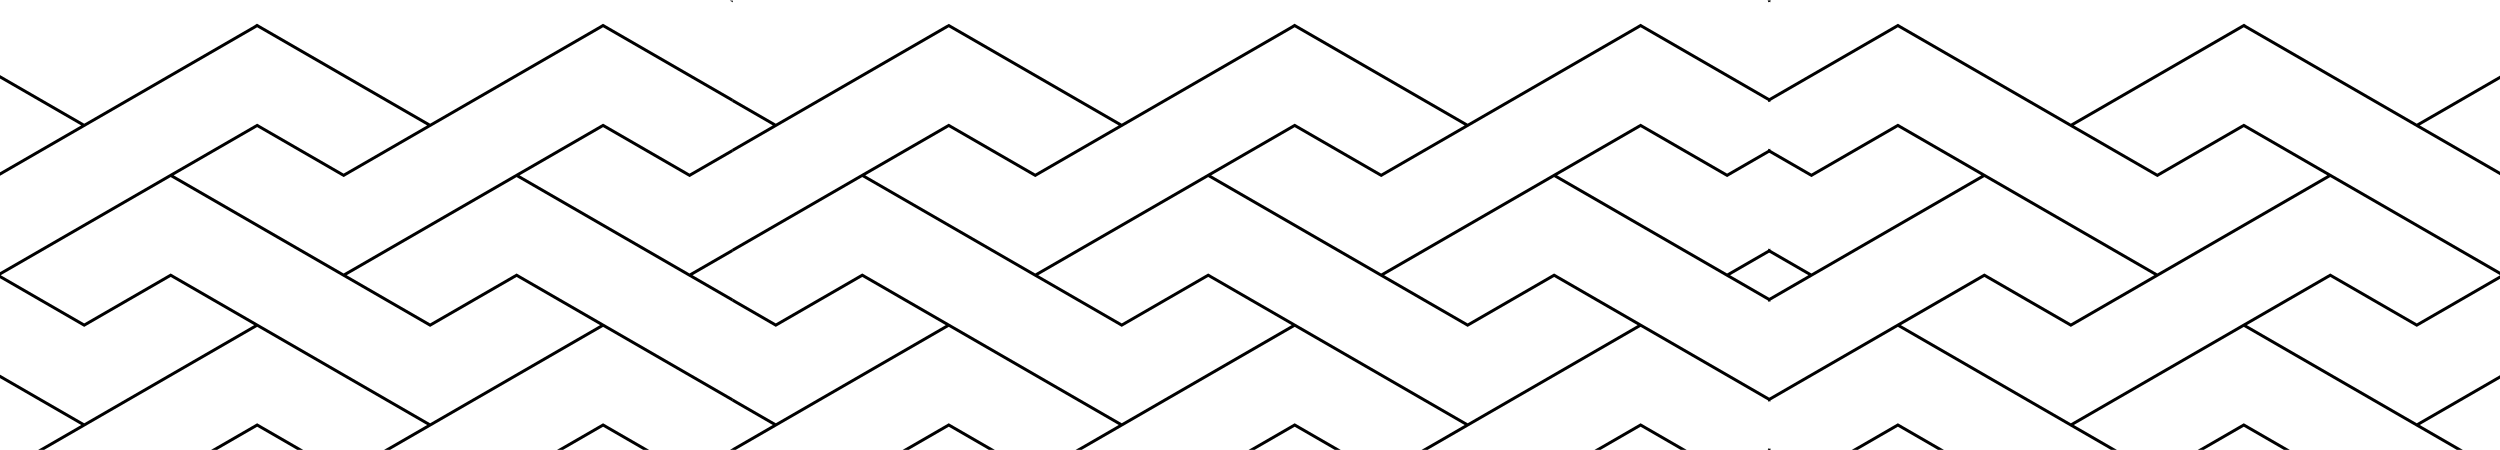
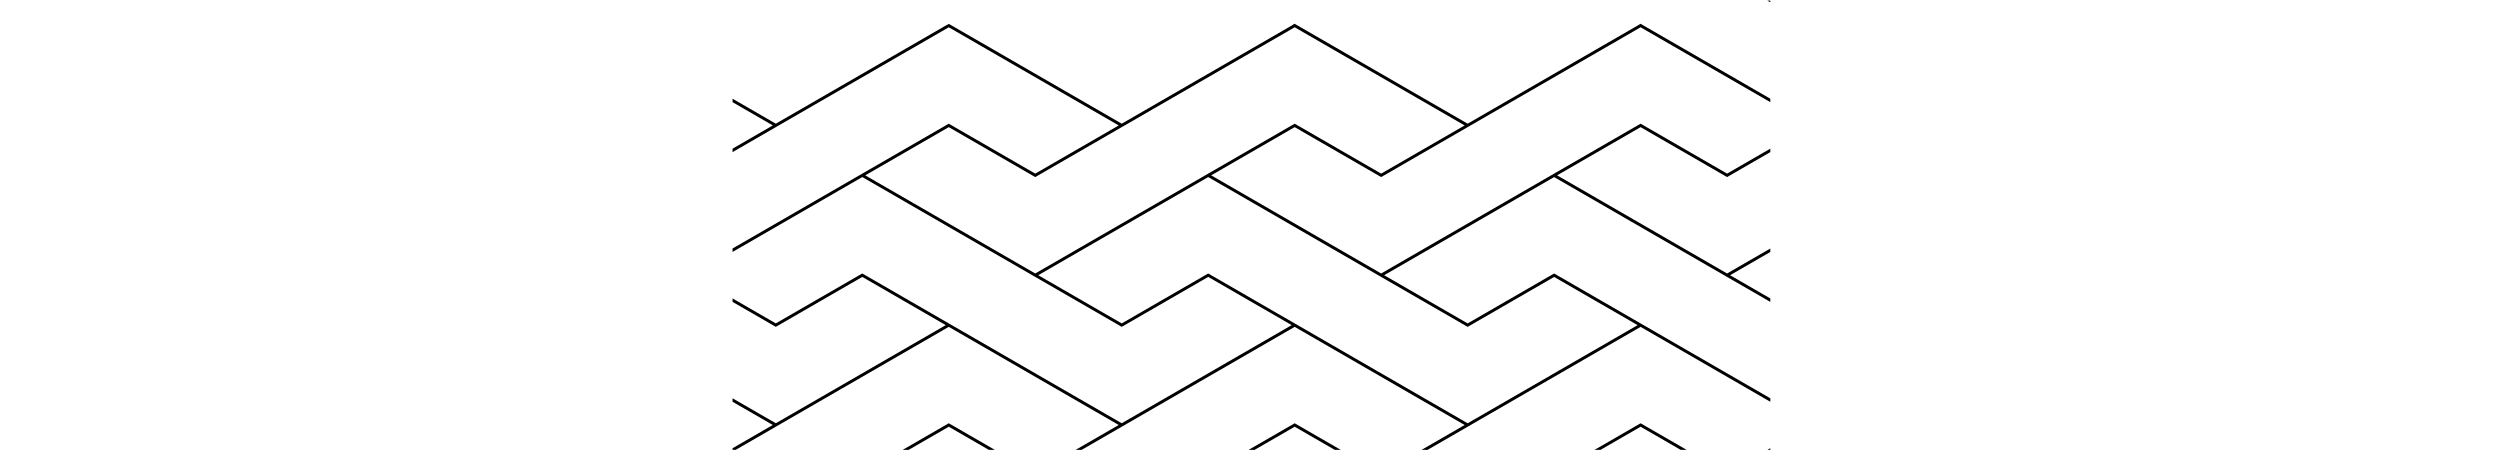
<svg xmlns="http://www.w3.org/2000/svg" viewBox="0 0 1306 235">
  <g id="section-home-obj-1" fill-rule="evenodd">
-     <path d="M-159.313 442.826l112.943-65.209L-1.194 403.7l22.59-13.04 21.024-12.14-21.025-12.137-67.766-39.128-112.943 65.21v-1.808l21.024-12.137-21.024-12.137v-1.809l22.587 13.042 88.792-51.264-22.59-13.04-21.022-12.139-21.027 12.14-24.153 13.942-22.587-13.04v-1.806l1.562.903 21.025 12.138 21.025-12.138 24.155-13.944 24.15 13.944 88.792 51.262 22.589 13.042 88.79-51.264-22.588-13.04-21.025-12.139-21.025 12.14-24.152 13.942-22.59-13.04-1.563-.903-111.378-64.306-67.767 39.124v-1.802l112.943-65.21L-1.194 247.2l22.59-13.039 21.025-12.14-21.025-12.138-67.766-39.127-112.943 65.21v-1.805l21.024-12.14-21.024-12.138v-1.805l22.587 13.04 88.792-51.264-22.59-13.04-21.022-12.138-21.027 12.137-24.153 13.943-22.587-13.04v-1.806l1.562.903 21.025 12.138 21.025-12.138 24.155-13.944 24.15 13.944 88.792 51.265 22.589 13.04 88.79-51.264-22.588-13.04-21.025-12.138-21.025 12.137-24.152 13.943-22.59-13.04-1.563-.903-111.378-64.306-67.767 39.125v-1.805L-46.37 64.618-1.194 90.7l22.59-13.039 21.025-12.14-21.025-12.138-67.766-39.126-112.943 65.207v-1.803l21.024-12.14-21.024-12.138v-1.805l22.587 13.04 88.792-51.264 1.613-.874 67.717 39.098 22.589 13.04 88.79-51.264 1.453-.967 67.878 39.191 22.589 13.04 88.788-51.264 1.523-.926 67.808 39.15v1.805l-67.768-39.126-112.94 65.207-22.59 13.043-45.178-26.083-43.612 25.181 88.79 51.264 22.59-13.042 112.94-65.209 45.18 26.082 22.588-13.039v1.803l-22.588 13.043-45.18-26.083-43.611 25.181 88.79 51.264 22.589-13.042v1.805L361.79 143.77l21.023 12.14v1.805l-1.563-.902h.002L269.87 92.507l-67.764 39.125-21.025 12.138 21.023 12.14 1.566.903 21.025 12.138 21.023-12.138 24.152-13.944 24.152 13.944 88.792 51.265v1.805l-67.768-39.127-112.94 65.21-22.59 13.041-45.178-26.083-43.612 25.181 88.79 51.264 22.59-13.043 112.94-65.208 45.18 26.082 22.588-13.039v1.804l-22.588 13.042-45.18-26.083-43.611 25.181 88.79 51.264 22.589-13.043v1.805l-21.023 12.14 21.023 12.14v1.804l-1.563-.902h.002L269.87 249.007l-67.764 39.124-21.025 12.14 21.023 12.14 1.566.902 21.025 12.138 21.023-12.138 24.152-13.944 24.152 13.944 88.792 51.262v1.81l-67.768-39.129-112.94 65.21-22.59 13.041-45.178-26.083-43.612 25.18 88.79 51.265 22.59-13.043 112.94-65.209 45.18 26.082 22.588-13.04v1.806l-22.588 13.042-45.18-26.083-43.611 25.18 88.79 51.265 22.589-13.043v1.805l-21.023 12.14 21.023 12.14v.902h-1.561L269.87 405.507l-67.764 39.124-21.025 12.14 21.023 12.14 1.566.902h-3.128l-111.38-64.306-67.766 39.124L.37 456.771l21.023 12.14 1.566.902h-3.128l-111.378-64.306-67.767 39.124v-1.805zm361.419-76.442l-67.768-39.128-112.942 65.21-22.59 13.041-45.176-26.083-43.615 25.18 88.79 51.265 22.59-13.043 112.943-65.209 45.178 26.082 22.59-13.04 21.024-12.138-21.024-12.137zm0-156.5l-67.768-39.128-112.942 65.21-22.59 13.041-45.176-26.083-43.615 25.181 88.79 51.264 22.59-13.043 112.943-65.208 45.178 26.082 22.59-13.039 21.024-12.14-21.024-12.138zm0-156.5l-67.768-39.127L21.396 79.464l-22.59 13.043-45.176-26.083-43.615 25.181 88.79 51.264 22.59-13.042 112.943-65.209L179.516 90.7l22.59-13.039 21.024-12.14-21.024-12.138zm88.789 259.93l-21.025-12.14-21.023 12.14-24.152 13.942-22.59-13.04-1.563-.903-111.38-64.306-67.766 39.124L.37 300.271l21.023 12.14.002-.003 1.564.905 21.025 12.138 21.024-12.138 24.153-13.944 24.152 13.944h.002l88.79 51.262 22.589 13.042 88.788-51.264-22.588-13.04zm0-156.5l-21.025-12.138-21.023 12.137-24.152 13.943-22.59-13.04-1.563-.903-111.38-64.306-67.766 39.125L.37 143.77l21.023 12.14h.002l1.564.903 21.025 12.138 21.024-12.138 24.153-13.944 24.152 13.944h.002l88.79 51.265 22.589 13.04 88.788-51.264-22.588-13.04zM-159.313 468.91v.904h1.562l-1.562-.904zm67.767-13.041l-24.155 13.945h3.127l21.028-12.14 21.02 12.14h3.131l-24.15-13.945zm180.708 0L65.01 469.814h3.127l21.025-12.14 21.023 12.14h3.129l-24.152-13.945zM382.814.313h-1.562l1.562.904V.313zM269.87 455.87l-24.152 13.945h3.129l21.023-12.14 21.025 12.14h3.127L269.87 455.87z" />
-     <path d="M382.687 442.826l112.943-65.209 45.176 26.082 22.59-13.041 21.025-12.137-21.025-12.137-67.766-39.128-112.943 65.209v-1.807l21.024-12.137-21.024-12.137v-1.809l22.587 13.042 88.792-51.264-22.59-13.04-21.022-12.139-21.027 12.14-24.153 13.942-22.587-13.041v-1.805l1.562.903 21.025 12.138 21.025-12.138 24.155-13.944 24.15 13.944 88.792 51.262 22.589 13.042 88.79-51.264-22.588-13.04-21.025-12.139-21.025 12.14-24.152 13.942-22.59-13.041-1.563-.902-111.378-64.306-67.767 39.124v-1.802l112.943-65.211 45.176 26.082 22.59-13.039 21.025-12.14-21.025-12.138-67.766-39.127-112.943 65.209v-1.804l21.024-12.14-21.024-12.138v-1.805l22.587 13.04 88.792-51.264-22.59-13.041-21.022-12.137-21.027 12.137-24.153 13.943-22.587-13.041v-1.805l1.562.903 21.025 12.138 21.025-12.138 24.155-13.944 24.15 13.944 88.792 51.265 22.589 13.04 88.79-51.264-22.588-13.041-21.025-12.137-21.025 12.137-24.152 13.943-22.59-13.041-1.563-.902-111.378-64.306-67.767 39.125v-1.805L495.63 64.618 540.806 90.7l22.59-13.039 21.025-12.14-21.025-12.138-67.766-39.126-112.943 65.207v-1.803l21.024-12.14-21.024-12.138v-1.805l22.587 13.04 88.792-51.264 1.613-.874 67.717 39.098 22.589 13.04 88.79-51.264 1.453-.967 67.878 39.191 22.589 13.04 88.788-51.264 1.523-.926 67.808 39.15v1.805l-67.768-39.126-112.94 65.207-22.59 13.043-45.178-26.083-43.612 25.181 88.79 51.264 22.59-13.042 112.94-65.209 45.18 26.082 22.588-13.039v1.803l-22.588 13.043-45.18-26.083-43.611 25.181 88.79 51.264 22.589-13.042v1.805L903.79 143.77l21.023 12.14v1.805l-1.563-.902h.002L811.87 92.507l-67.764 39.125-21.025 12.138 21.023 12.14 1.566.903 21.025 12.138 21.023-12.138 24.152-13.944 24.152 13.944 88.792 51.265v1.805l-67.768-39.127-112.94 65.209-22.59 13.042-45.178-26.083-43.612 25.181 88.79 51.264 22.59-13.043 112.94-65.208 45.18 26.082 22.588-13.039v1.804l-22.588 13.042-45.18-26.083-43.611 25.181 88.79 51.264 22.589-13.043v1.805L903.79 300.27l21.023 12.14v1.805l-1.563-.902h.002L811.87 249.007l-67.764 39.124-21.025 12.139 21.023 12.14 1.566.903 21.025 12.138 21.023-12.138 24.152-13.944 24.152 13.944 88.792 51.262v1.809l-67.768-39.128-112.94 65.209-22.59 13.042-45.178-26.083-43.612 25.18 88.79 51.265 22.59-13.043 112.94-65.209 45.18 26.082 22.588-13.041v1.807l-22.588 13.042-45.18-26.083-43.611 25.18 88.79 51.265 22.589-13.043v1.805L903.79 456.77l21.023 12.14v.903h-1.561L811.87 405.507l-67.764 39.124-21.025 12.139 21.023 12.14 1.566.903h-3.128l-111.38-64.306-67.766 39.124-21.025 12.139 21.023 12.14 1.566.903h-3.128l-111.378-64.306-67.767 39.124v-1.805zm361.419-76.442l-67.768-39.128-112.942 65.209-22.59 13.042-45.176-26.083-43.615 25.18 88.79 51.265 22.59-13.043 112.943-65.209 45.178 26.082 22.59-13.041 21.024-12.137-21.024-12.137zm0-156.501l-67.768-39.127-112.942 65.209-22.59 13.042-45.176-26.083-43.615 25.181 88.79 51.264 22.59-13.043 112.943-65.208 45.178 26.082 22.59-13.039 21.024-12.14-21.024-12.138zm0-156.5l-67.768-39.126-112.942 65.207-22.59 13.043-45.176-26.083-43.615 25.181 88.79 51.264 22.59-13.042 112.943-65.209L721.516 90.7l22.59-13.039 21.024-12.14-21.024-12.138zm88.789 259.93l-21.025-12.139-21.023 12.139-24.152 13.943-22.59-13.041-1.563-.902-111.38-64.306-67.766 39.124-21.025 12.139 21.023 12.14.002-.002 1.564.905 21.025 12.138 21.024-12.138 24.153-13.944 24.152 13.944h.002l88.79 51.262 22.589 13.042 88.788-51.264-22.588-13.04zm0-156.5l-21.025-12.137-21.023 12.137-24.152 13.943-22.59-13.041-1.563-.902-111.38-64.306-67.766 39.125-21.025 12.138 21.023 12.14h.002l1.564.903 21.025 12.138 21.024-12.138 24.153-13.944 24.152 13.944h.002l88.79 51.265 22.589 13.04 88.788-51.264-22.588-13.041zM382.687 468.91v.904h1.562l-1.562-.904zm67.767-13.041L426.3 469.814h3.127l21.028-12.14 21.02 12.14h3.131l-24.15-13.945zm180.708 0l-24.152 13.945h3.127l21.025-12.14 21.023 12.14h3.129l-24.152-13.945zM924.814.313h-1.562l1.562.904V.313zM811.87 455.87l-24.152 13.945h3.129l21.023-12.14 21.025 12.14h3.127L811.87 455.87z" />
-     <path d="M1465.814 442.826l-112.943-65.209-45.176 26.082-22.59-13.041-21.025-12.137 21.025-12.137 67.766-39.128 112.943 65.21v-1.808l-21.024-12.137 21.024-12.137v-1.809l-22.587 13.042-88.792-51.264 22.589-13.04 21.023-12.139 21.027 12.14 24.153 13.942 22.587-13.04v-1.806l-1.562.903-21.025 12.138-21.025-12.138-24.155-13.944-24.151 13.944-88.791 51.262-22.59 13.042-88.79-51.264 22.589-13.04 21.025-12.139 21.025 12.14 24.152 13.942 22.589-13.04 1.564-.903 111.378-64.306 67.767 39.124v-1.802l-112.943-65.21-45.176 26.081-22.59-13.039-21.025-12.14 21.025-12.138 67.766-39.127 112.943 65.21v-1.805l-21.024-12.14 21.024-12.138v-1.805l-22.587 13.04-88.792-51.264 22.589-13.041 21.023-12.137 21.027 12.137 24.153 13.943 22.587-13.04v-1.806l-1.562.903-21.025 12.138-21.025-12.138-24.155-13.944-24.151 13.944-88.791 51.265-22.59 13.04-88.79-51.264 22.589-13.041 21.025-12.137 21.025 12.137 24.152 13.943 22.589-13.04 1.564-.903 111.378-64.306 67.767 39.125v-1.805L1352.87 64.618 1307.695 90.7l-22.59-13.039-21.025-12.14 21.025-12.138 67.766-39.126 112.943 65.207v-1.803l-21.024-12.14 21.024-12.138v-1.805l-22.587 13.04-88.792-51.264-1.614-.874-67.716 39.098-22.59 13.04-88.79-51.264-1.452-.967-67.878 39.191-22.59 13.04-88.787-51.264-1.523-.926-67.808 39.15v1.805l67.768-39.126 112.94 65.207 22.59 13.043 45.178-26.083 43.612 25.181-88.79 51.264-22.59-13.042-112.94-65.209-45.18 26.082-22.588-13.039v1.803l22.588 13.043 45.18-26.083 43.61 25.181-88.79 51.264-22.588-13.042v1.805l21.023 12.138-21.023 12.14v1.805l1.563-.902h-.002l111.383-64.306 67.764 39.125 21.025 12.138-21.023 12.14-1.566.903-21.025 12.138-21.023-12.138-24.152-13.944-24.152 13.944-88.792 51.265v1.805l67.768-39.127 112.94 65.209 22.59 13.042 45.178-26.083 43.612 25.181-88.79 51.264-22.59-13.043-112.94-65.208-45.18 26.082-22.588-13.039v1.804l22.588 13.042 45.18-26.083 43.61 25.181-88.79 51.264-22.588-13.043v1.805l21.023 12.139-21.023 12.14v1.805l1.563-.902h-.002l111.383-64.306 67.764 39.124 21.025 12.139-21.023 12.14-1.566.903-21.025 12.138-21.023-12.138-24.152-13.944-24.152 13.944-88.792 51.262v1.809l67.768-39.128 112.94 65.209 22.59 13.042 45.178-26.083 43.612 25.18-88.79 51.265-22.59-13.043-112.94-65.209-45.18 26.082-22.588-13.041v1.807l22.588 13.042 45.18-26.083 43.61 25.18-88.79 51.265-22.588-13.043v1.805l21.023 12.139-21.023 12.14v.903h1.56l111.384-64.306 67.764 39.124 21.025 12.139-21.023 12.14-1.566.903h3.128l111.38-64.306 67.766 39.124 21.025 12.139-21.023 12.14-1.566.903h3.128l111.378-64.306 67.767 39.124v-1.805zm-361.42-76.442l67.769-39.128 112.942 65.21 22.59 13.041 45.176-26.083 43.615 25.18-88.791 51.265-22.59-13.043-112.942-65.209-45.178 26.082-22.59-13.041-21.024-12.137 21.024-12.137zm0-156.501l67.769-39.127 112.942 65.209 22.59 13.042 45.176-26.083 43.615 25.181-88.791 51.264-22.59-13.043-112.942-65.208-45.178 26.082-22.59-13.039-21.024-12.14 21.024-12.138zm0-156.5l67.769-39.126 112.942 65.207 22.59 13.043 45.176-26.083 43.615 25.181-88.791 51.264-22.59-13.042-112.942-65.209-45.178 26.082-22.59-13.039-21.024-12.14 21.024-12.138zm-88.788 259.93l21.025-12.139 21.023 12.139 24.152 13.943 22.589-13.041 1.564-.902 111.38-64.306 67.766 39.124 21.025 12.139-21.023 12.14-.002-.002-1.564.905-21.025 12.138-21.024-12.138-24.153-13.944-24.152 13.944h-.002l-88.79 51.262-22.59 13.042-88.787-51.264 22.588-13.04zm0-156.5l21.025-12.137 21.023 12.137 24.152 13.943 22.589-13.041 1.564-.902 111.38-64.306 67.766 39.125 21.025 12.138-21.023 12.14h-.002l-1.564.903-21.025 12.138-21.024-12.138-24.153-13.944-24.152 13.944h-.002l-88.79 51.265-22.59 13.04-88.787-51.264 22.588-13.041zm450.208 312.097v.904h-1.562l1.562-.904zm-67.767-13.041l24.155 13.945h-3.127l-21.028-12.14-21.02 12.14h-3.131l24.15-13.945zm-180.708 0l24.152 13.945h-3.127l-21.025-12.14-21.023 12.14h-3.129l24.152-13.945zM923.687.313h1.562l-1.562.904V.313zm112.944 455.556l24.152 13.945h-3.13l-21.022-12.14-21.025 12.14h-3.127l24.152-13.945z" />
+     <path d="M382.687 442.826l112.943-65.209 45.176 26.082 22.59-13.041 21.025-12.137-21.025-12.137-67.766-39.128-112.943 65.209v-1.807l21.024-12.137-21.024-12.137v-1.809l22.587 13.042 88.792-51.264-22.59-13.04-21.022-12.139-21.027 12.14-24.153 13.942-22.587-13.041v-1.805l1.562.903 21.025 12.138 21.025-12.138 24.155-13.944 24.15 13.944 88.792 51.262 22.589 13.042 88.79-51.264-22.588-13.04-21.025-12.139-21.025 12.14-24.152 13.942-22.59-13.041-1.563-.902-111.378-64.306-67.767 39.124v-1.802l112.943-65.211 45.176 26.082 22.59-13.039 21.025-12.14-21.025-12.138-67.766-39.127-112.943 65.209v-1.804l21.024-12.14-21.024-12.138v-1.805l22.587 13.04 88.792-51.264-22.59-13.041-21.022-12.137-21.027 12.137-24.153 13.943-22.587-13.041v-1.805l1.562.903 21.025 12.138 21.025-12.138 24.155-13.944 24.15 13.944 88.792 51.265 22.589 13.04 88.79-51.264-22.588-13.041-21.025-12.137-21.025 12.137-24.152 13.943-22.59-13.041-1.563-.902-111.378-64.306-67.767 39.125v-1.805L495.63 64.618 540.806 90.7l22.59-13.039 21.025-12.14-21.025-12.138-67.766-39.126-112.943 65.207v-1.803l21.024-12.14-21.024-12.138v-1.805l22.587 13.04 88.792-51.264 1.613-.874 67.717 39.098 22.589 13.04 88.79-51.264 1.453-.967 67.878 39.191 22.589 13.04 88.788-51.264 1.523-.926 67.808 39.15v1.805l-67.768-39.126-112.94 65.207-22.59 13.043-45.178-26.083-43.612 25.181 88.79 51.264 22.59-13.042 112.94-65.209 45.18 26.082 22.588-13.039v1.803l-22.588 13.043-45.18-26.083-43.611 25.181 88.79 51.264 22.589-13.042v1.805L903.79 143.77l21.023 12.14v1.805l-1.563-.902h.002L811.87 92.507l-67.764 39.125-21.025 12.138 21.023 12.14 1.566.903 21.025 12.138 21.023-12.138 24.152-13.944 24.152 13.944 88.792 51.265v1.805l-67.768-39.127-112.94 65.209-22.59 13.042-45.178-26.083-43.612 25.181 88.79 51.264 22.59-13.043 112.94-65.208 45.18 26.082 22.588-13.039v1.804l-22.588 13.042-45.18-26.083-43.611 25.181 88.79 51.264 22.589-13.043v1.805L903.79 300.27l21.023 12.14v1.805l-1.563-.902h.002L811.87 249.007l-67.764 39.124-21.025 12.139 21.023 12.14 1.566.903 21.025 12.138 21.023-12.138 24.152-13.944 24.152 13.944 88.792 51.262v1.809l-67.768-39.128-112.94 65.209-22.59 13.042-45.178-26.083-43.612 25.18 88.79 51.265 22.59-13.043 112.94-65.209 45.18 26.082 22.588-13.041v1.807l-22.588 13.042-45.18-26.083-43.611 25.18 88.79 51.265 22.589-13.043v1.805L903.79 456.77l21.023 12.14v.903h-1.561L811.87 405.507l-67.764 39.124-21.025 12.139 21.023 12.14 1.566.903h-3.128l-111.38-64.306-67.766 39.124-21.025 12.139 21.023 12.14 1.566.903h-3.128l-111.378-64.306-67.767 39.124v-1.805zm361.419-76.442l-67.768-39.128-112.942 65.209-22.59 13.042-45.176-26.083-43.615 25.18 88.79 51.265 22.59-13.043 112.943-65.209 45.178 26.082 22.59-13.041 21.024-12.137-21.024-12.137zm0-156.501l-67.768-39.127-112.942 65.209-22.59 13.042-45.176-26.083-43.615 25.181 88.79 51.264 22.59-13.043 112.943-65.208 45.178 26.082 22.59-13.039 21.024-12.14-21.024-12.138m0-156.5l-67.768-39.126-112.942 65.207-22.59 13.043-45.176-26.083-43.615 25.181 88.79 51.264 22.59-13.042 112.943-65.209L721.516 90.7l22.59-13.039 21.024-12.14-21.024-12.138zm88.789 259.93l-21.025-12.139-21.023 12.139-24.152 13.943-22.59-13.041-1.563-.902-111.38-64.306-67.766 39.124-21.025 12.139 21.023 12.14.002-.002 1.564.905 21.025 12.138 21.024-12.138 24.153-13.944 24.152 13.944h.002l88.79 51.262 22.589 13.042 88.788-51.264-22.588-13.04zm0-156.5l-21.025-12.137-21.023 12.137-24.152 13.943-22.59-13.041-1.563-.902-111.38-64.306-67.766 39.125-21.025 12.138 21.023 12.14h.002l1.564.903 21.025 12.138 21.024-12.138 24.153-13.944 24.152 13.944h.002l88.79 51.265 22.589 13.04 88.788-51.264-22.588-13.041zM382.687 468.91v.904h1.562l-1.562-.904zm67.767-13.041L426.3 469.814h3.127l21.028-12.14 21.02 12.14h3.131l-24.15-13.945zm180.708 0l-24.152 13.945h3.127l21.025-12.14 21.023 12.14h3.129l-24.152-13.945zM924.814.313h-1.562l1.562.904V.313zM811.87 455.87l-24.152 13.945h3.129l21.023-12.14 21.025 12.14h3.127L811.87 455.87z" />
  </g>
</svg>